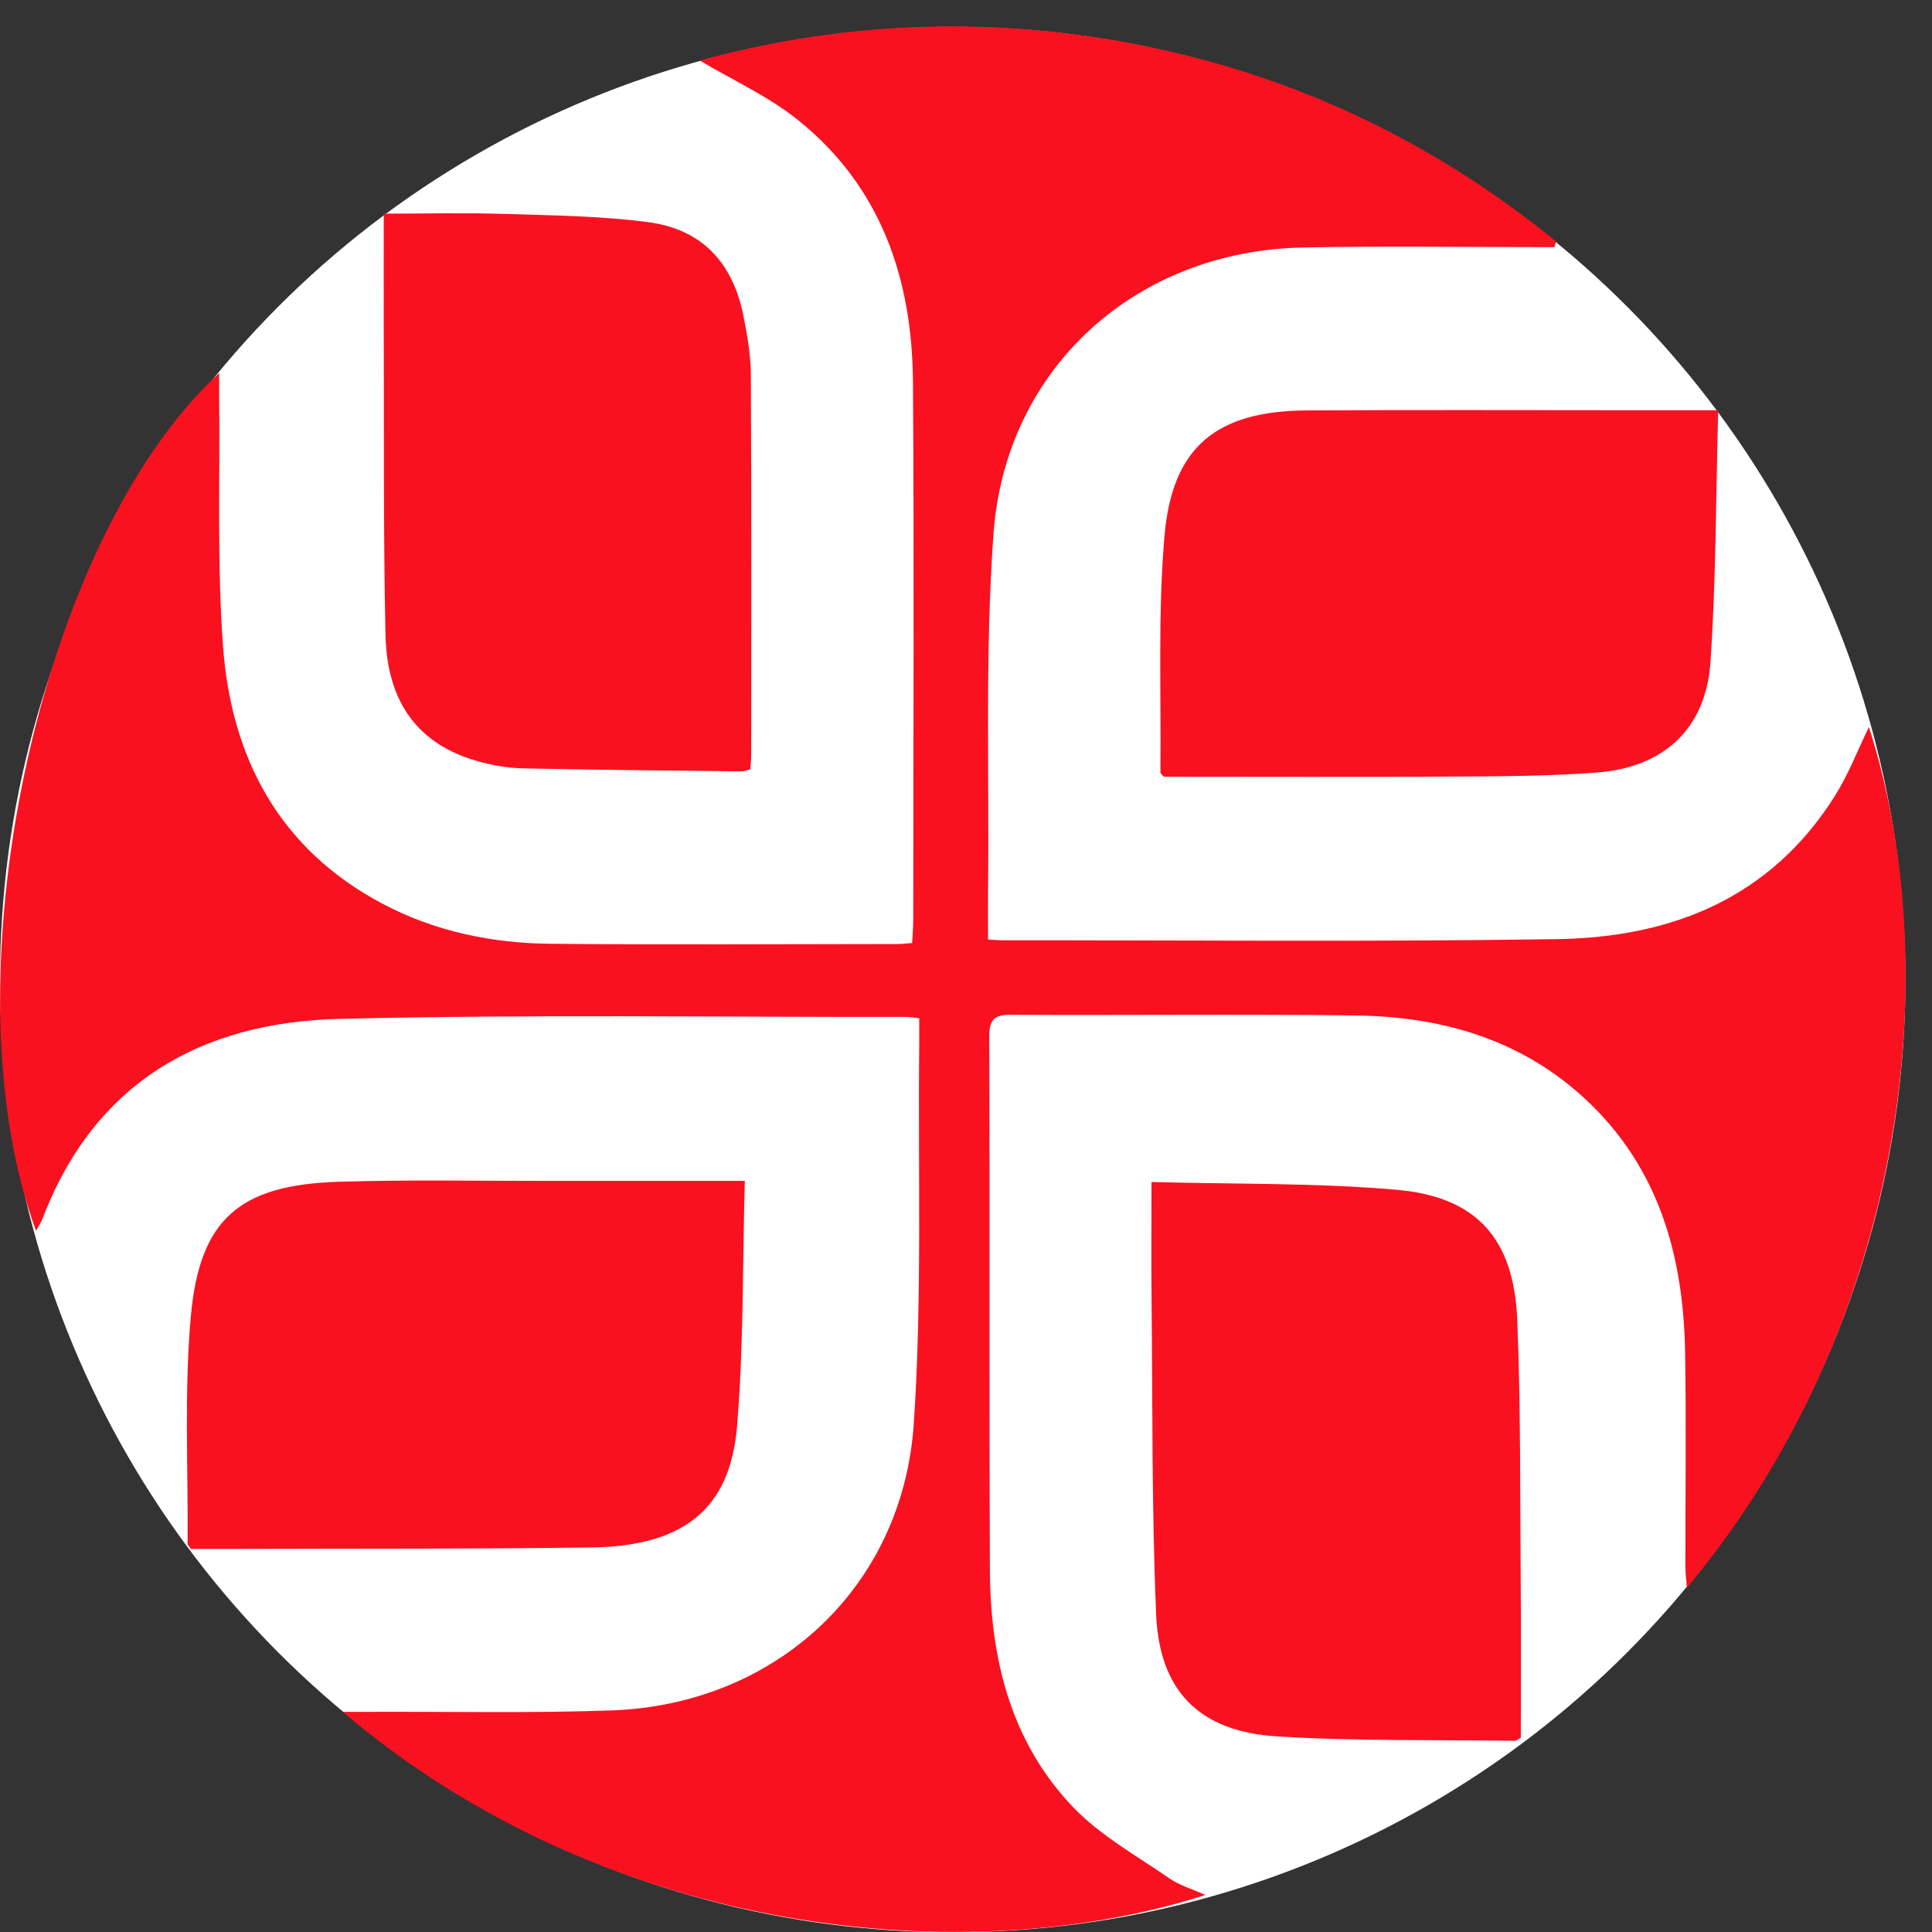
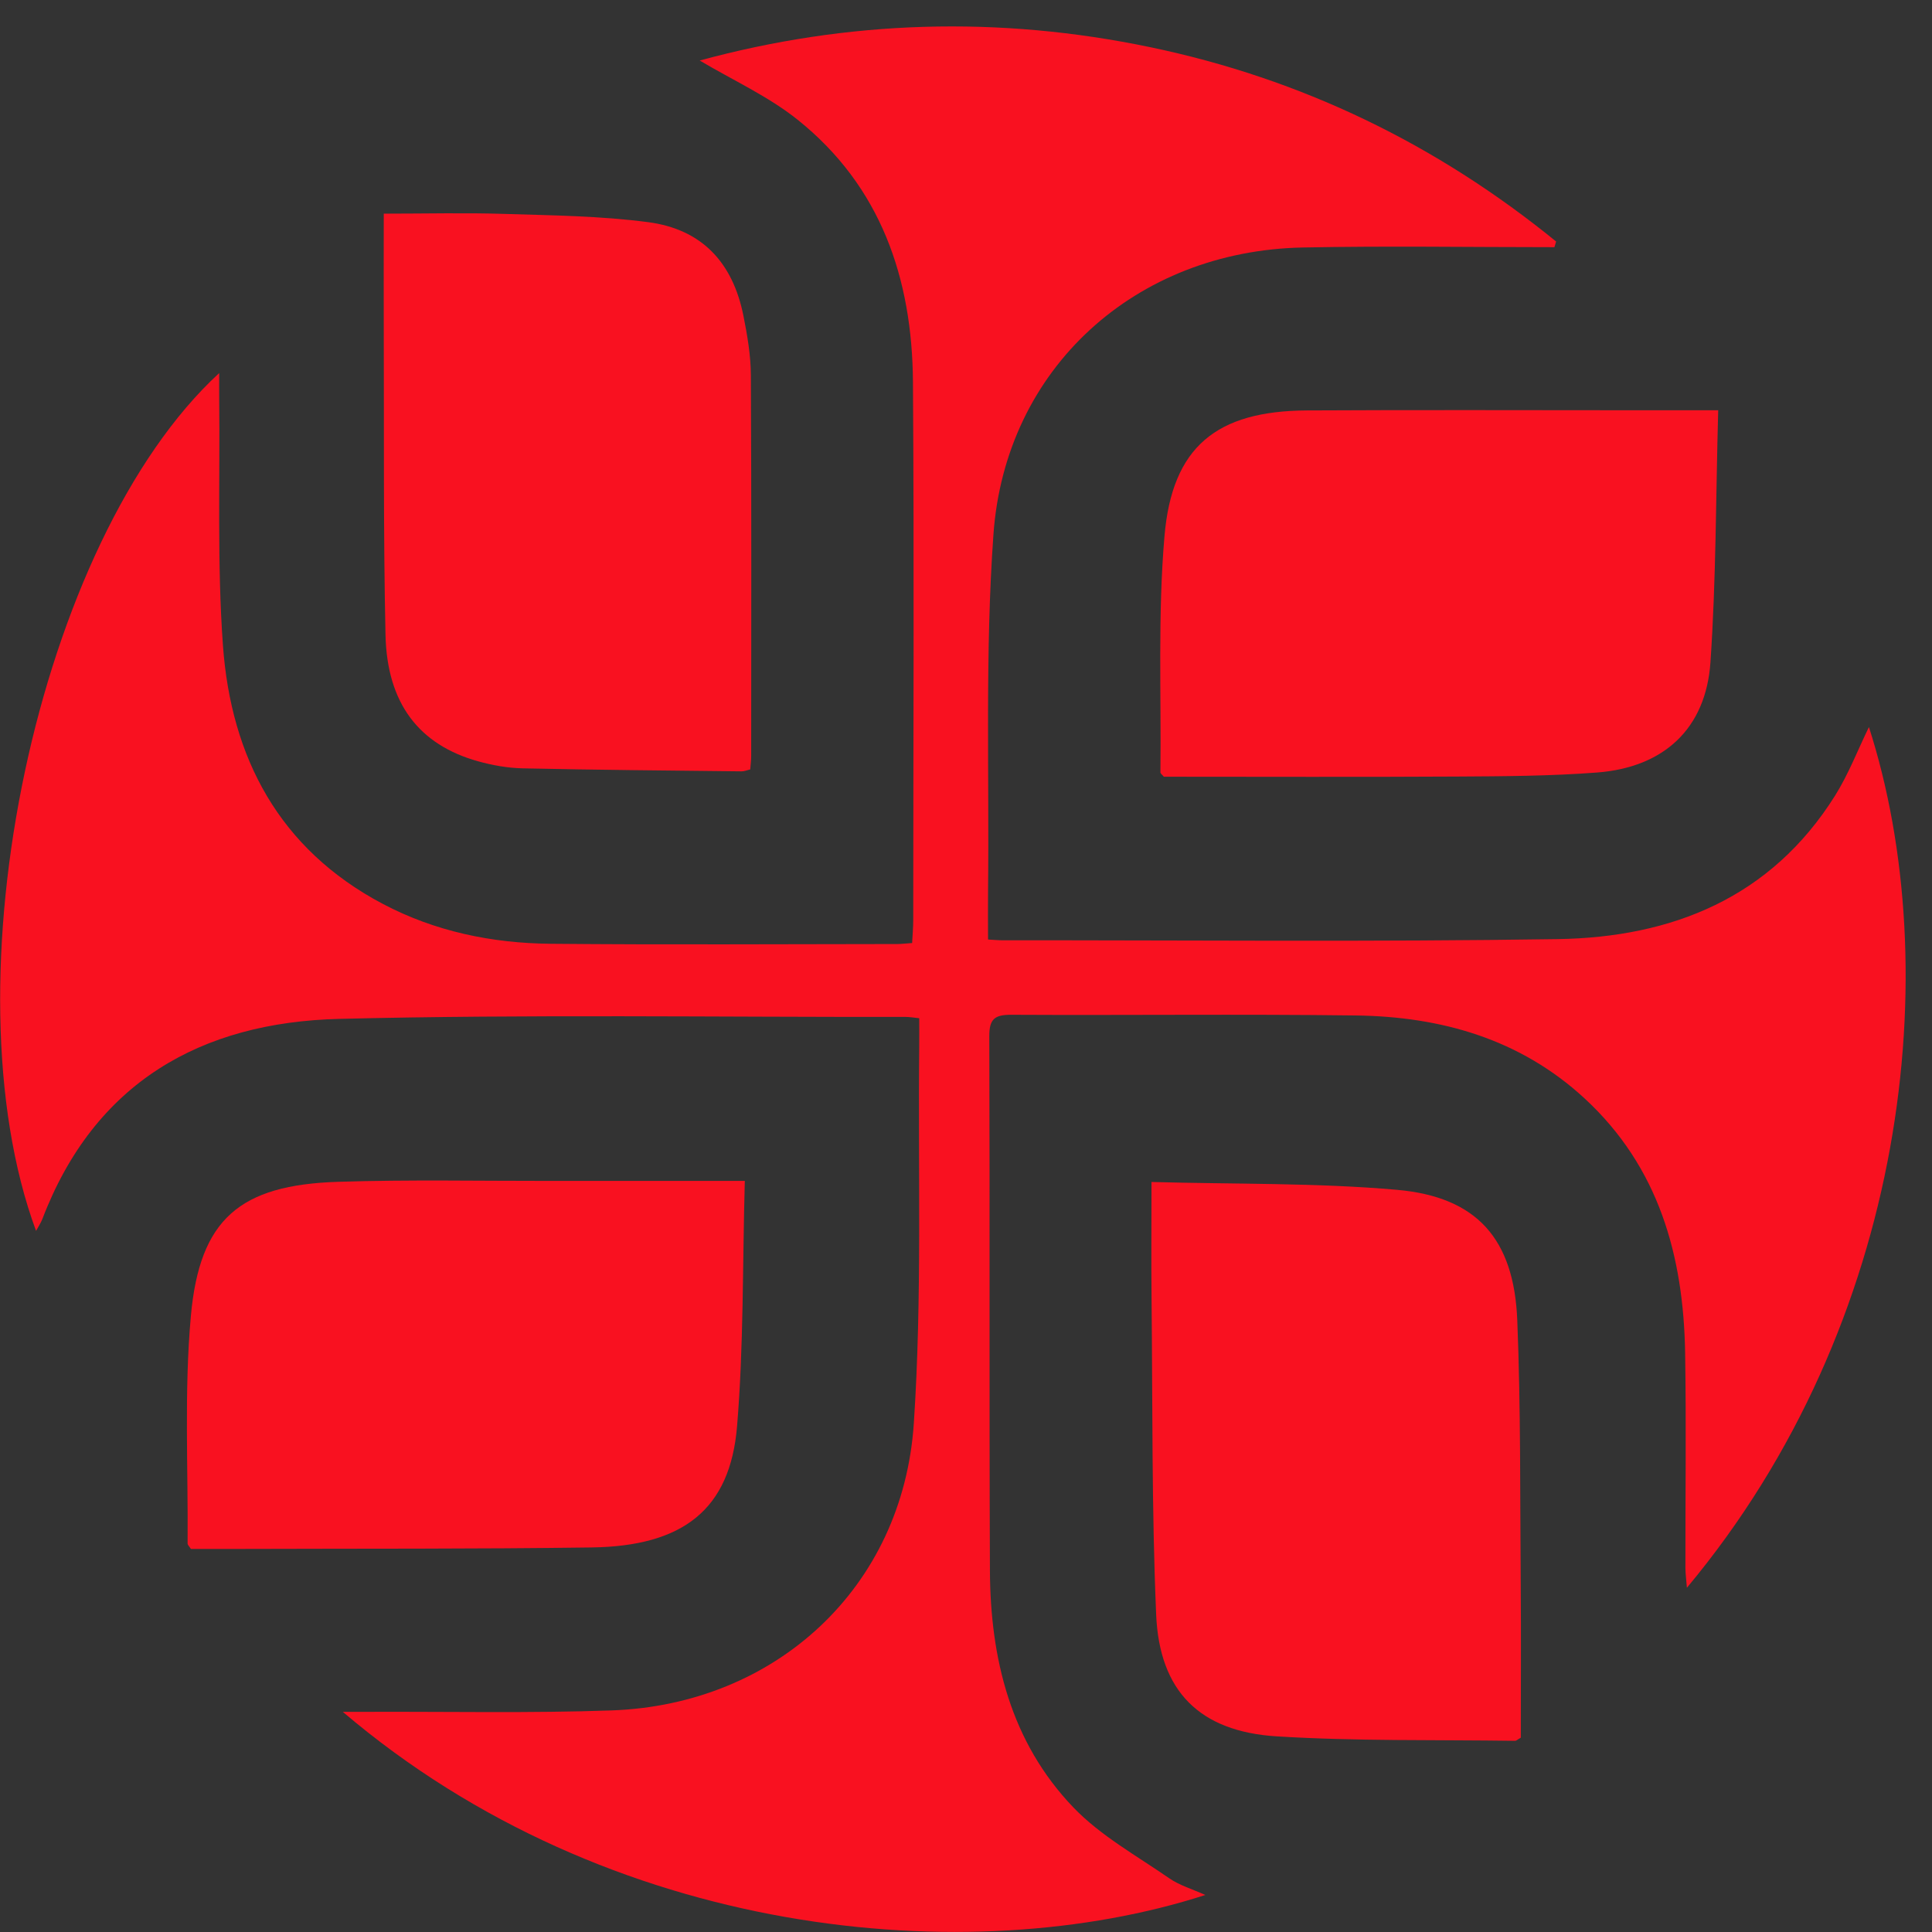
<svg xmlns="http://www.w3.org/2000/svg" width="68" height="68" viewBox="0 0 68 68" fill="none">
  <rect x="0" y="0" width="68" height="68" fill="#333333" stroke="none" />
  <g clip-path="url(#clip0_1072_846)">
-     <circle cx="33.532" cy="34.477" r="33.532" fill="white" />
    <path d="M54.708 8.7C51.757 8.7 48.804 8.652 45.854 8.711C39.978 8.828 35.384 12.952 34.966 18.809C34.667 22.98 34.822 27.184 34.776 31.372C34.77 31.922 34.776 32.471 34.776 33.068C34.987 33.08 35.133 33.095 35.276 33.095C41.791 33.091 48.306 33.154 54.819 33.054C58.853 32.992 62.333 31.599 64.588 28.004C65.065 27.243 65.391 26.387 65.78 25.59C68.507 34.068 67.168 46.55 59.373 55.884C59.352 55.6 59.323 55.397 59.321 55.193C59.318 52.667 59.352 50.141 59.311 47.616C59.255 44.199 58.384 41.073 55.776 38.664C53.505 36.567 50.721 35.779 47.713 35.741C43.674 35.689 39.634 35.739 35.595 35.717C35.01 35.714 34.817 35.864 34.82 36.474C34.842 42.737 34.816 49 34.842 55.262C34.854 58.376 35.57 61.313 37.782 63.618C38.737 64.613 40.006 65.315 41.158 66.112C41.514 66.359 41.955 66.485 42.424 66.697C34.119 69.38 21.437 68.229 12.065 60.251C12.472 60.251 12.721 60.251 12.969 60.251C15.822 60.24 18.678 60.302 21.526 60.201C27.301 59.996 31.778 55.876 32.163 50.103C32.459 45.677 32.307 41.222 32.354 36.78C32.357 36.482 32.354 36.185 32.354 35.838C32.156 35.818 32.012 35.792 31.869 35.792C25.229 35.801 18.587 35.698 11.95 35.861C7.07 35.98 3.323 38.103 1.49 42.908C1.44 43.037 1.36 43.154 1.269 43.323C-1.972 34.551 1.32 19.017 7.715 13.131C7.715 13.493 7.712 13.755 7.715 14.016C7.747 16.918 7.638 19.83 7.847 22.72C8.133 26.67 9.827 29.887 13.472 31.813C15.313 32.786 17.316 33.198 19.379 33.218C23.444 33.256 27.509 33.23 31.574 33.227C31.724 33.227 31.874 33.207 32.104 33.192C32.118 32.916 32.143 32.648 32.143 32.378C32.145 26.066 32.177 19.751 32.133 13.439C32.107 9.804 31.006 6.559 28.071 4.212C27.044 3.391 25.806 2.83 24.627 2.13C29.853 0.709 35.149 0.547 40.491 1.662C45.816 2.773 50.565 5.076 54.77 8.5C54.751 8.567 54.731 8.632 54.711 8.699L54.708 8.7Z" fill="#F91120" />
    <path d="M40.529 41.602C43.484 41.684 46.341 41.628 49.171 41.878C51.983 42.126 53.287 43.608 53.403 46.463C53.527 49.536 53.499 52.617 53.524 55.693C53.539 57.529 53.527 59.366 53.527 61.161C53.41 61.227 53.369 61.272 53.327 61.271C50.53 61.231 47.727 61.287 44.938 61.114C42.225 60.946 40.808 59.528 40.693 56.828C40.535 53.126 40.57 49.415 40.531 45.707C40.517 44.399 40.529 43.092 40.529 41.602Z" fill="#F91120" />
    <path d="M13.507 7.52C14.998 7.52 16.381 7.485 17.763 7.529C19.447 7.582 21.144 7.6 22.811 7.819C24.694 8.066 25.789 9.229 26.166 11.113C26.304 11.802 26.425 12.51 26.428 13.21C26.451 17.679 26.441 22.146 26.439 26.614C26.439 26.761 26.419 26.91 26.406 27.081C26.294 27.107 26.2 27.149 26.106 27.149C23.533 27.12 20.961 27.099 18.39 27.043C17.867 27.031 17.332 26.936 16.826 26.795C14.745 26.213 13.619 24.755 13.568 22.335C13.49 18.727 13.521 15.118 13.507 11.508C13.502 10.223 13.507 8.938 13.507 7.523V7.52Z" fill="#F91120" />
    <path d="M60.475 14.44C60.392 17.472 60.402 20.4 60.202 23.312C60.041 25.648 58.561 27.01 56.212 27.19C54.58 27.314 52.938 27.323 51.298 27.332C47.843 27.352 44.388 27.338 40.963 27.338C40.901 27.263 40.843 27.225 40.843 27.187C40.873 24.414 40.749 21.626 40.986 18.869C41.255 15.724 42.819 14.465 45.994 14.446C49.932 14.424 53.869 14.44 57.807 14.44C58.636 14.44 59.464 14.44 60.475 14.44Z" fill="#F91120" />
    <path d="M26.215 41.564C26.133 44.516 26.177 47.371 25.942 50.201C25.7 53.123 24.05 54.421 20.821 54.465C16.759 54.522 12.698 54.503 8.636 54.517C7.984 54.518 7.331 54.517 6.719 54.517C6.653 54.415 6.603 54.373 6.603 54.332C6.624 51.659 6.479 48.971 6.718 46.318C7.027 42.902 8.443 41.707 11.893 41.596C14.388 41.516 16.888 41.567 19.387 41.564C21.603 41.561 23.821 41.564 26.216 41.564H26.215Z" fill="#F91120" />
  </g>
  <defs>
    <clipPath id="clip0_1072_846">
      <rect width="68" height="68" fill="white" />
    </clipPath>
  </defs>
</svg>